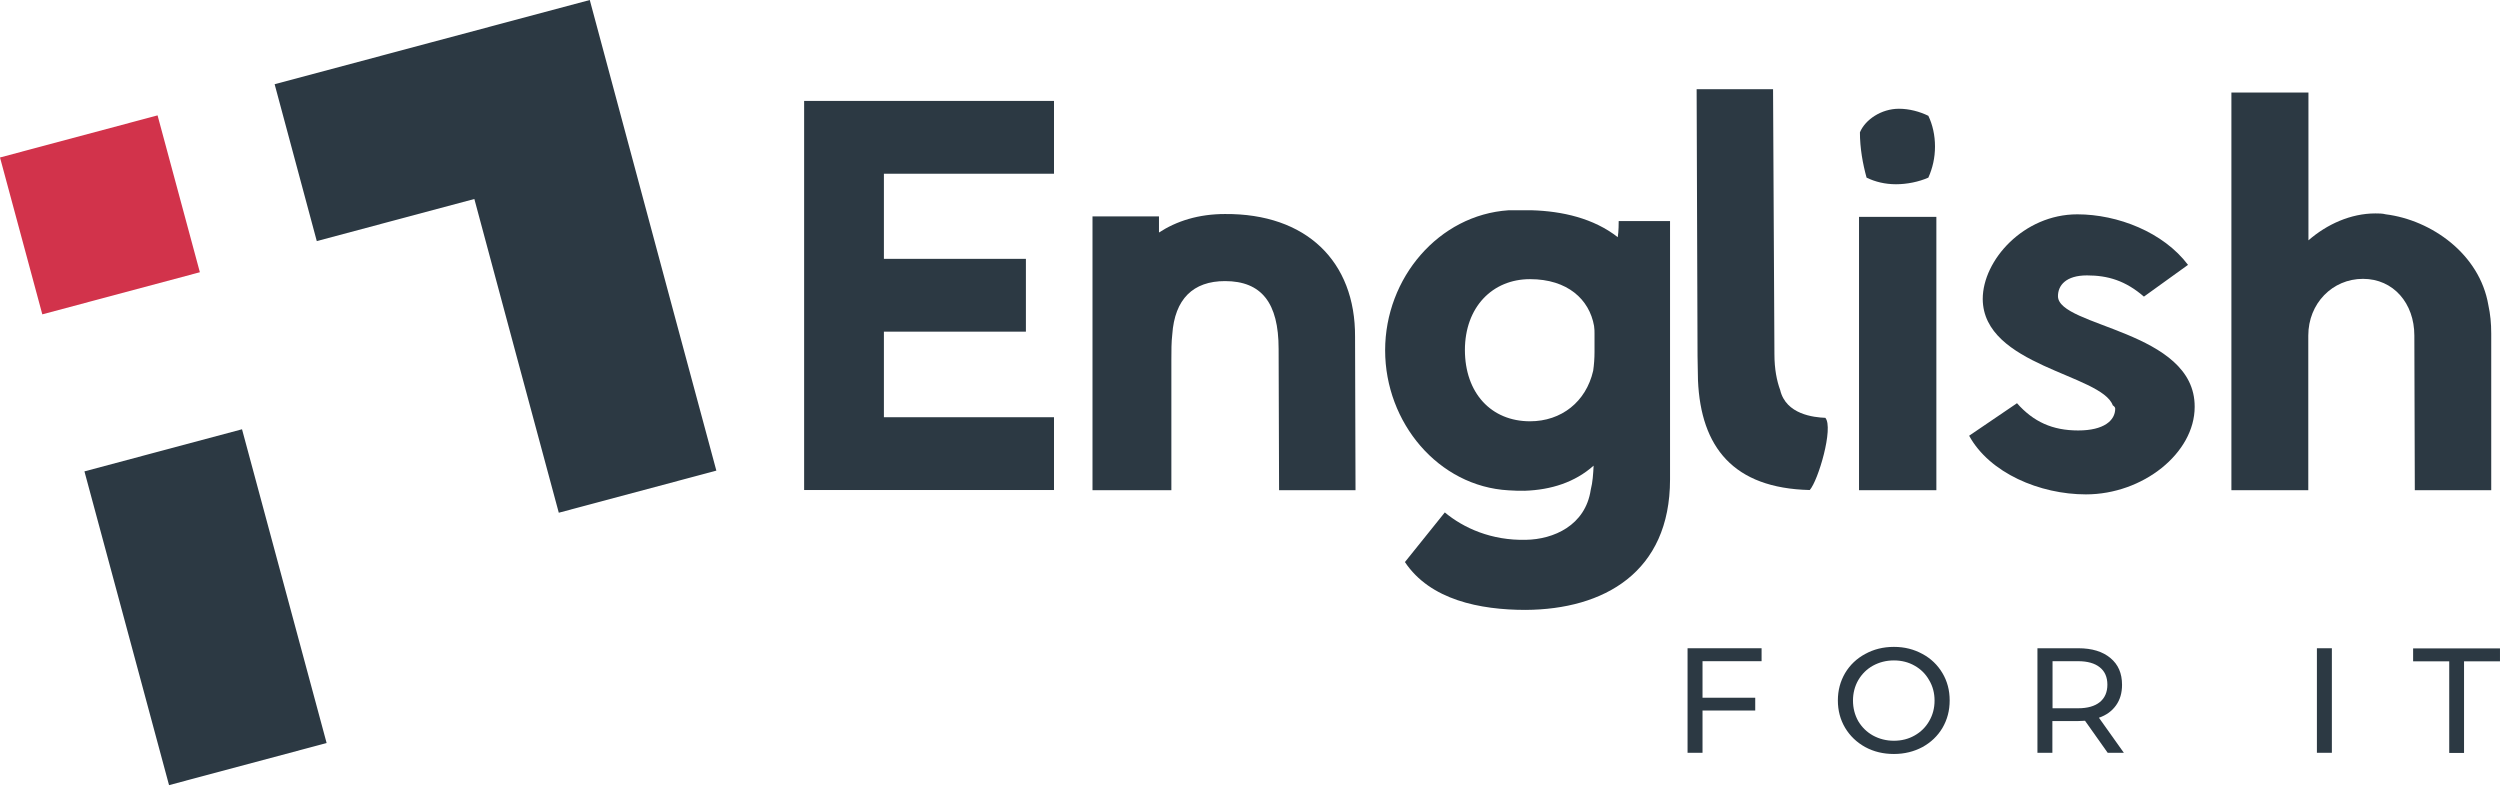
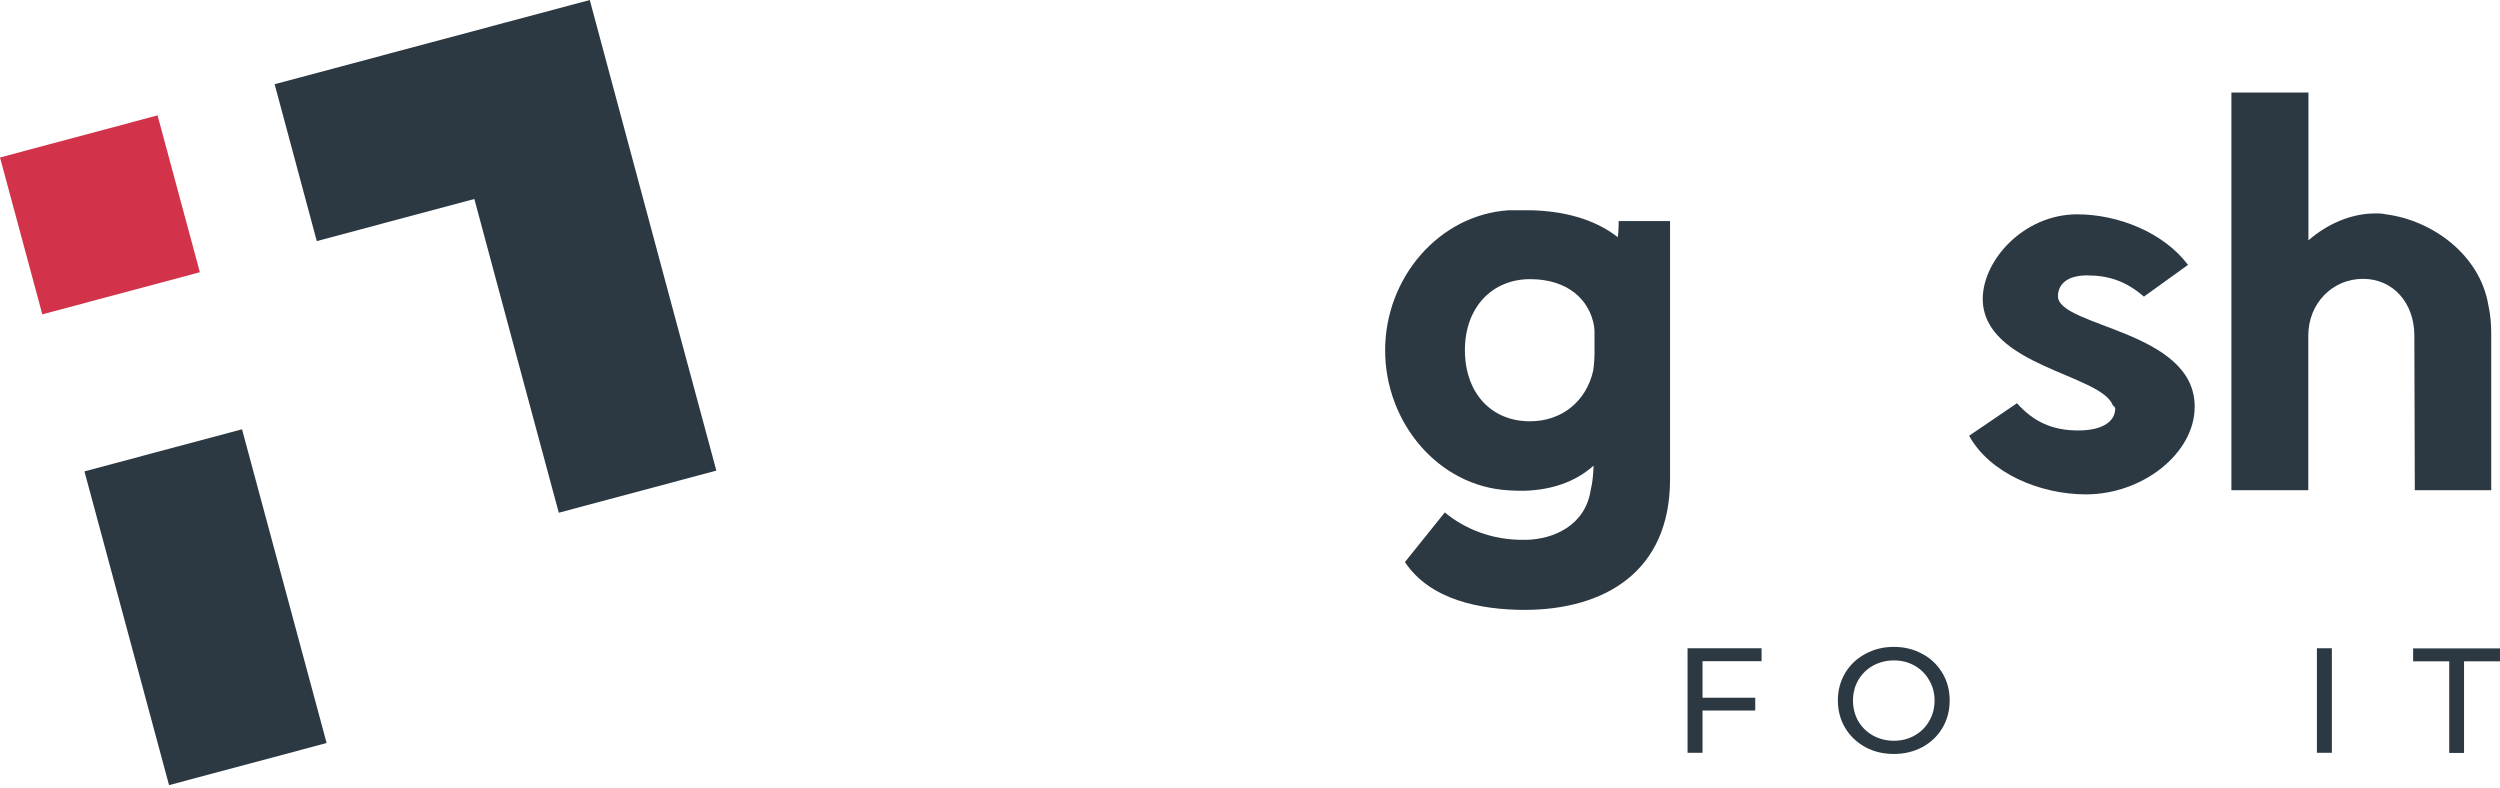
<svg xmlns="http://www.w3.org/2000/svg" width="130" height="41" viewBox="0 0 130 41" fill="none">
  <g clip-path="url(#clip0_3694_2807)">
    <path fill-rule="evenodd" clip-rule="evenodd" d="M0 8.189L2.2 16.346L10.393 14.156L8.193 5.999L0 8.189Z" fill="#D2334B" />
    <path fill-rule="evenodd" clip-rule="evenodd" d="M4.391 24.512L6.591 32.669L8.79 40.827L16.984 38.637L14.784 30.479L12.585 22.322L4.391 24.512Z" fill="#2C3943" />
    <path fill-rule="evenodd" clip-rule="evenodd" d="M14.281 4.38L16.473 12.537L24.666 10.347L26.858 18.505L29.057 26.662L37.25 24.472L35.051 16.315L32.859 8.157L30.668 0L22.474 2.19L14.281 4.38Z" fill="#2C3943" />
-     <path d="M54.808 5.248H41.815V25.481H54.808V21.696H45.963V17.246H53.347V13.46H45.963V9.034H54.808V5.248Z" fill="#2C3943" />
-     <path d="M60.911 25.489V18.7C60.911 18.231 60.911 17.793 60.958 17.394C61.084 15.548 62.042 14.617 63.7 14.617C65.601 14.617 66.488 15.752 66.488 18.137L66.512 25.489H70.487L70.463 17.519C70.487 13.585 67.918 11.098 63.7 11.129C62.317 11.129 61.178 11.497 60.267 12.091V11.254H56.81V25.489H60.911Z" fill="#2C3943" />
    <path d="M76.175 18.207C76.175 15.971 77.605 14.516 79.561 14.516C81.516 14.516 82.648 15.572 82.891 16.948C82.915 17.097 82.915 17.245 82.915 17.363V18.294C82.915 18.637 82.891 18.958 82.845 19.279C82.475 20.898 81.187 21.907 79.561 21.907C77.534 21.907 76.175 20.429 76.175 18.192V18.207ZM84.124 12.334C82.868 11.348 81.234 10.981 79.655 10.934H78.445C74.816 11.176 72.027 14.453 72.027 18.215C72.027 21.977 74.793 25.293 78.445 25.497C78.72 25.52 79.011 25.52 79.286 25.52C80.668 25.473 81.902 25.074 82.868 24.214C82.845 24.66 82.82 25.074 82.719 25.465C82.443 27.335 80.77 28.046 79.356 28.07C77.55 28.117 76.097 27.452 75.13 26.646L73.056 29.227C74.368 31.198 76.961 31.715 79.333 31.715C83.386 31.691 86.842 29.775 86.842 24.926V11.497H84.172C84.172 11.599 84.172 12.013 84.124 12.334Z" fill="#2C3943" />
-     <path d="M94.101 25.489C94.548 24.996 95.357 22.243 94.918 21.727C94.328 21.703 92.867 21.555 92.569 20.28C92.396 19.811 92.27 19.201 92.27 18.411L92.199 4.638H88.225L88.272 18.505C88.272 18.95 88.295 19.365 88.295 19.779C88.445 23.244 90.126 25.387 94.101 25.481V25.489Z" fill="#2C3943" />
-     <path d="M96.716 6.875C96.716 7.711 96.865 8.525 97.062 9.237C97.51 9.456 98.028 9.581 98.593 9.581C99.159 9.581 99.779 9.456 100.274 9.237C100.495 8.744 100.62 8.204 100.62 7.618C100.62 7.031 100.495 6.484 100.274 6.022C99.827 5.803 99.284 5.655 98.743 5.655C97.832 5.655 96.991 6.218 96.716 6.882V6.875ZM96.669 25.489H100.691V11.278H96.669V25.489Z" fill="#2C3943" />
    <path d="M104.893 20.961L102.395 22.658C103.456 24.598 106.072 25.708 108.468 25.708C111.429 25.708 114.123 23.565 114.123 21.156C114.147 17.175 107.014 17.003 107.014 15.4C107.014 14.837 107.431 14.321 108.523 14.321C109.614 14.321 110.526 14.595 111.484 15.424L113.777 13.773C112.498 12.076 110.125 11.145 108.019 11.145C105.231 11.145 103.102 13.531 103.102 15.549C103.126 19.037 109.277 19.459 109.865 21.078C109.936 21.125 109.991 21.18 109.991 21.25C109.991 21.868 109.402 22.384 108.067 22.384C106.732 22.384 105.742 21.939 104.878 20.961H104.893Z" fill="#2C3943" />
    <path d="M120.031 4.81H116.033V25.489H120.031V17.449C120.031 15.775 121.288 14.5 122.875 14.5C124.462 14.5 125.546 15.775 125.546 17.449L125.57 25.489H129.544V17.347C129.544 16.807 129.497 16.338 129.395 15.869C128.947 13.21 126.434 11.442 124.061 11.145C123.888 11.098 123.692 11.098 123.519 11.098C122.239 11.098 120.998 11.661 120.039 12.498V4.81H120.031Z" fill="#2C3943" />
    <path d="M88.531 34.389V36.282H91.272V36.947H88.531V39.145H87.753V33.709H91.602V34.382H88.531V34.389Z" fill="#2C3943" />
    <path d="M98.484 39.207C97.934 39.207 97.439 39.09 96.991 38.847C96.551 38.605 96.198 38.268 95.946 37.846C95.695 37.424 95.569 36.947 95.569 36.423C95.569 35.899 95.695 35.429 95.946 34.999C96.198 34.577 96.551 34.241 96.991 34.006C97.431 33.763 97.926 33.638 98.484 33.638C99.041 33.638 99.521 33.763 99.968 34.006C100.408 34.241 100.754 34.577 101.006 34.999C101.257 35.422 101.383 35.891 101.383 36.423C101.383 36.954 101.257 37.424 101.006 37.854C100.754 38.276 100.408 38.605 99.968 38.847C99.529 39.082 99.034 39.207 98.484 39.207ZM98.484 38.519C98.885 38.519 99.246 38.425 99.561 38.245C99.882 38.065 100.134 37.815 100.314 37.502C100.503 37.181 100.597 36.822 100.597 36.43C100.597 36.039 100.503 35.68 100.314 35.367C100.134 35.046 99.882 34.796 99.561 34.616C99.246 34.436 98.885 34.342 98.484 34.342C98.084 34.342 97.722 34.436 97.392 34.616C97.07 34.796 96.819 35.046 96.63 35.367C96.45 35.68 96.355 36.039 96.355 36.43C96.355 36.822 96.45 37.181 96.63 37.502C96.819 37.815 97.07 38.065 97.392 38.245C97.722 38.425 98.084 38.519 98.484 38.519Z" fill="#2C3943" />
-     <path d="M109.6 39.145L108.421 37.479C108.272 37.486 108.162 37.494 108.075 37.494H106.724V39.145H105.947V33.709H108.075C108.783 33.709 109.341 33.881 109.741 34.217C110.15 34.554 110.346 35.015 110.346 35.609C110.346 36.032 110.244 36.384 110.032 36.681C109.819 36.978 109.529 37.189 109.144 37.322L110.44 39.145H109.592H109.6ZM108.06 36.83C108.555 36.83 108.932 36.72 109.191 36.509C109.45 36.298 109.584 35.993 109.584 35.602C109.584 35.211 109.45 34.906 109.191 34.702C108.932 34.491 108.555 34.382 108.06 34.382H106.732V36.83H108.06Z" fill="#2C3943" />
    <path d="M120.479 33.709H121.257V39.145H120.479V33.709Z" fill="#2C3943" />
    <path d="M127.352 34.389H125.482V33.717H129.999V34.389H128.13V39.153H127.36V34.389H127.352Z" fill="#2C3943" />
  </g>
  <defs>
    <clipPath id="clip0_3694_2807">
      <rect width="130" height="41" fill="white" />
    </clipPath>
  </defs>
</svg>